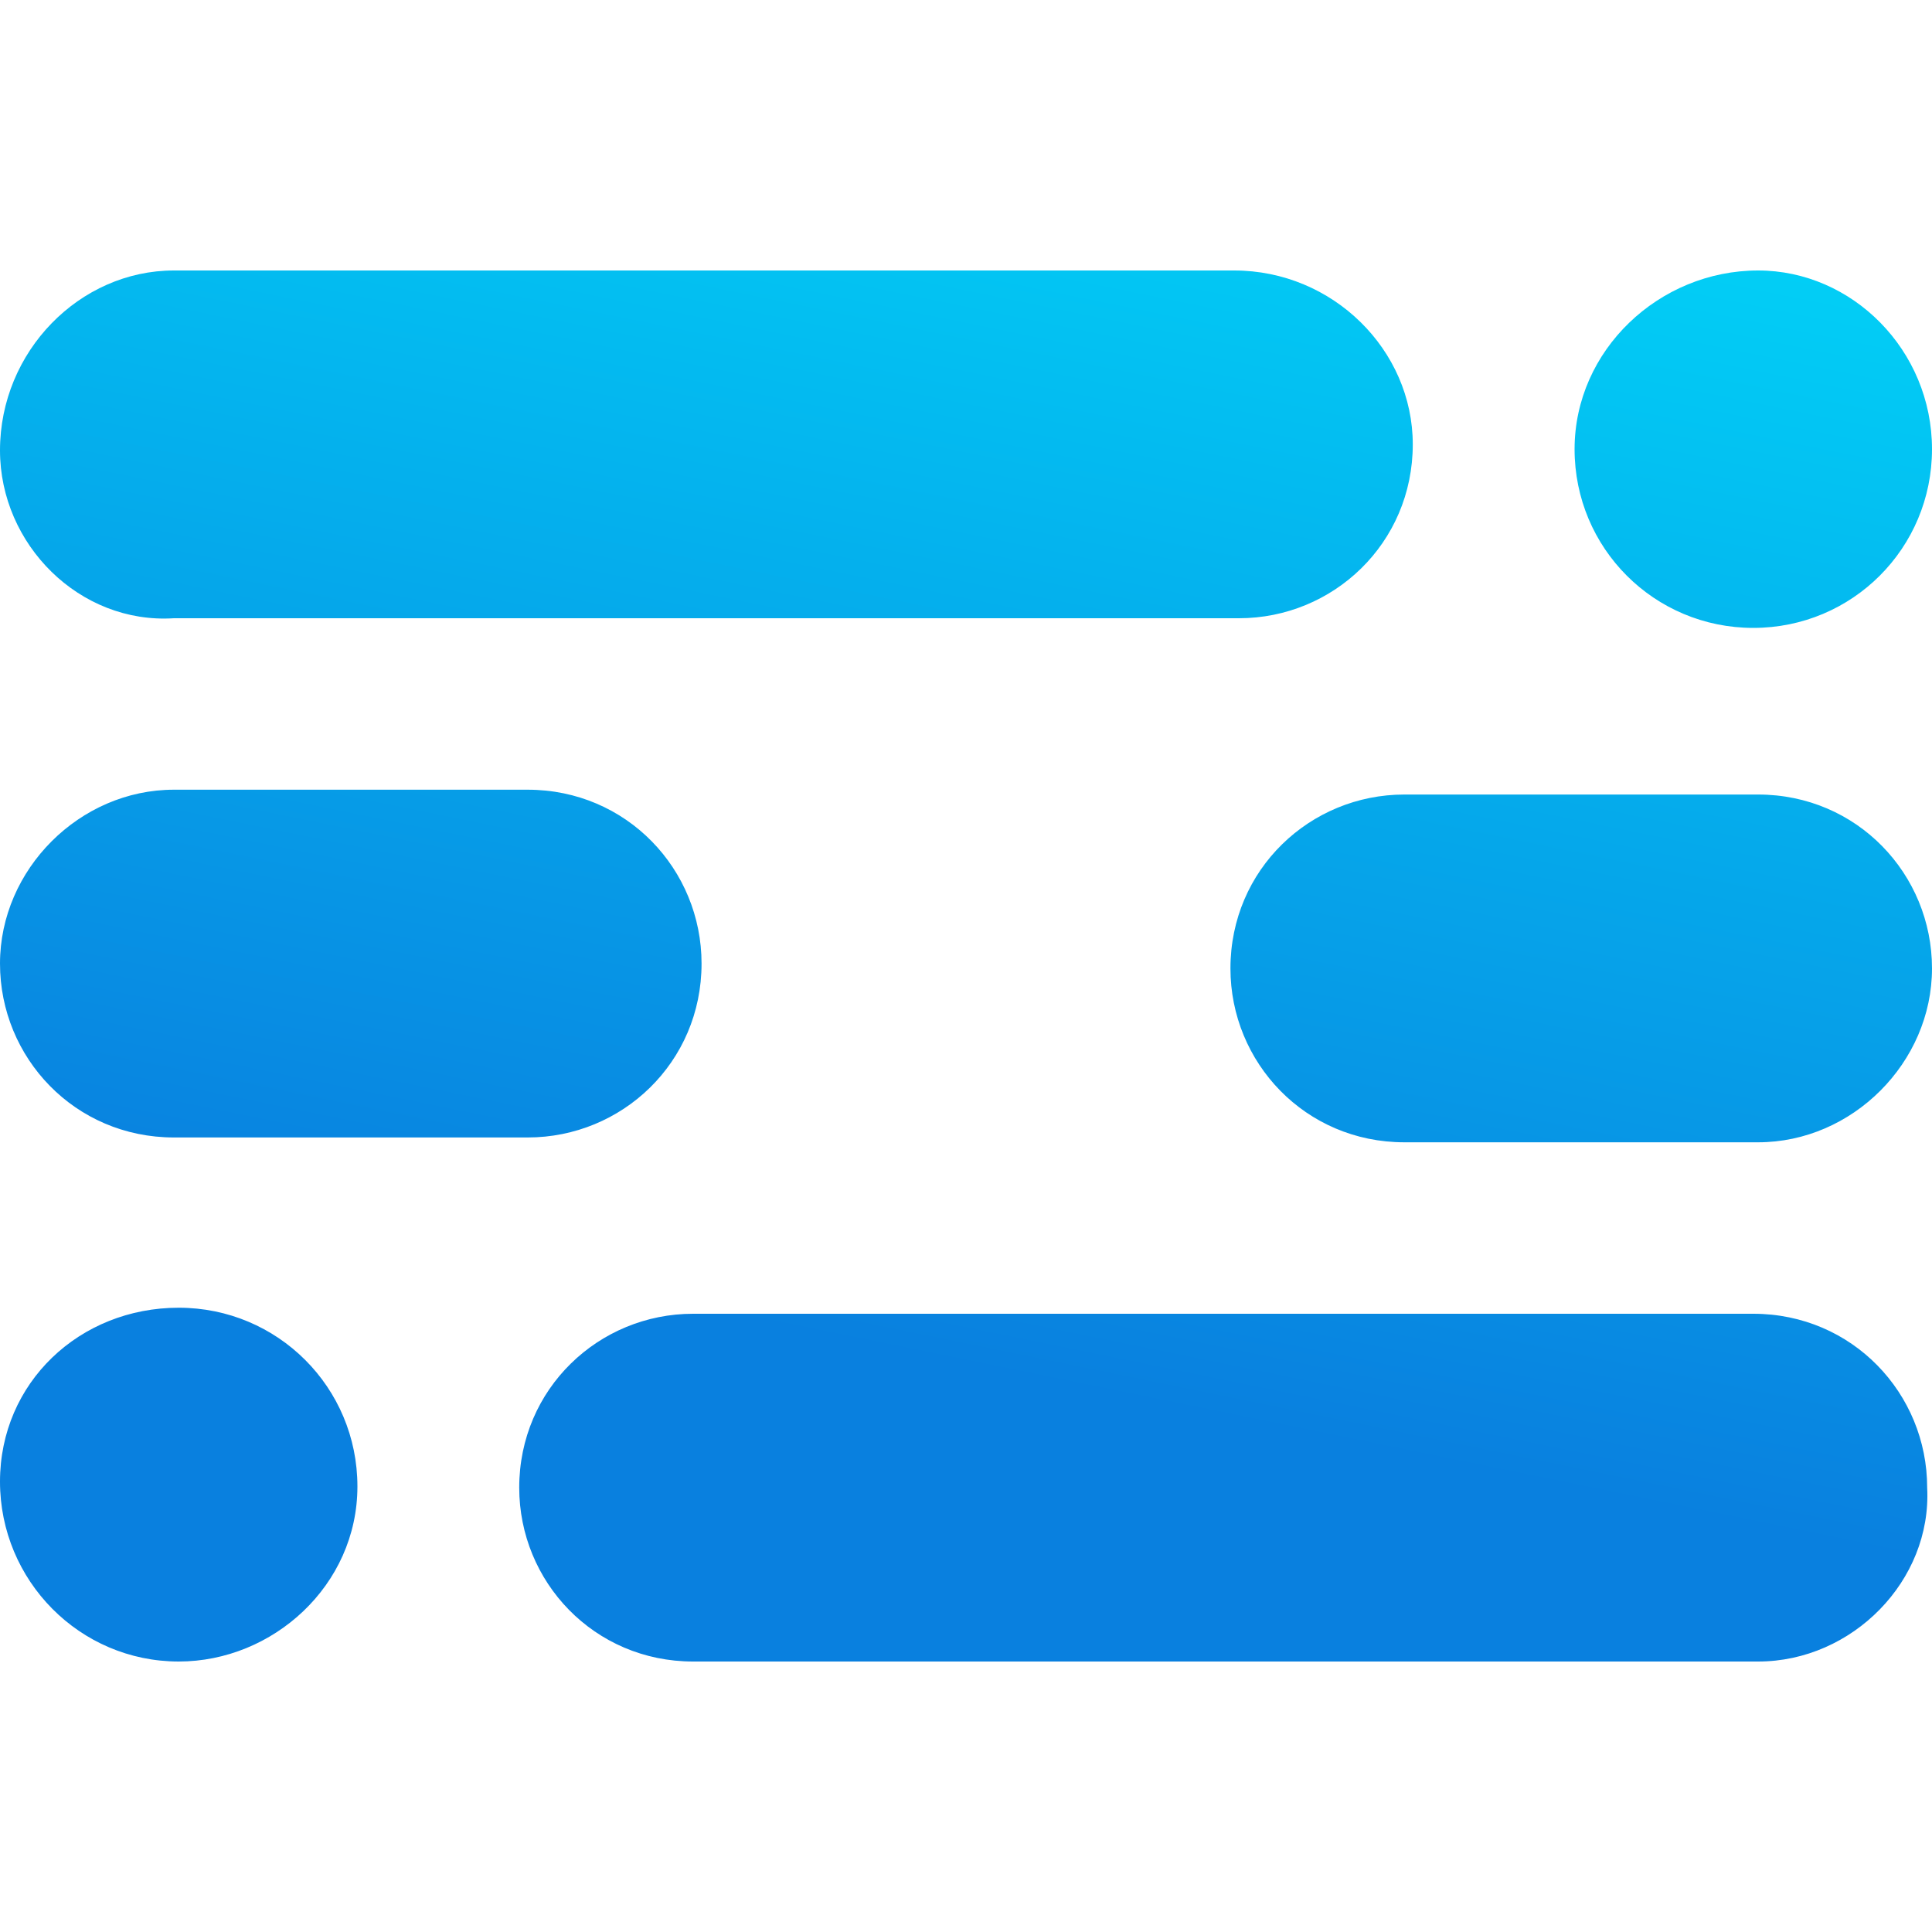
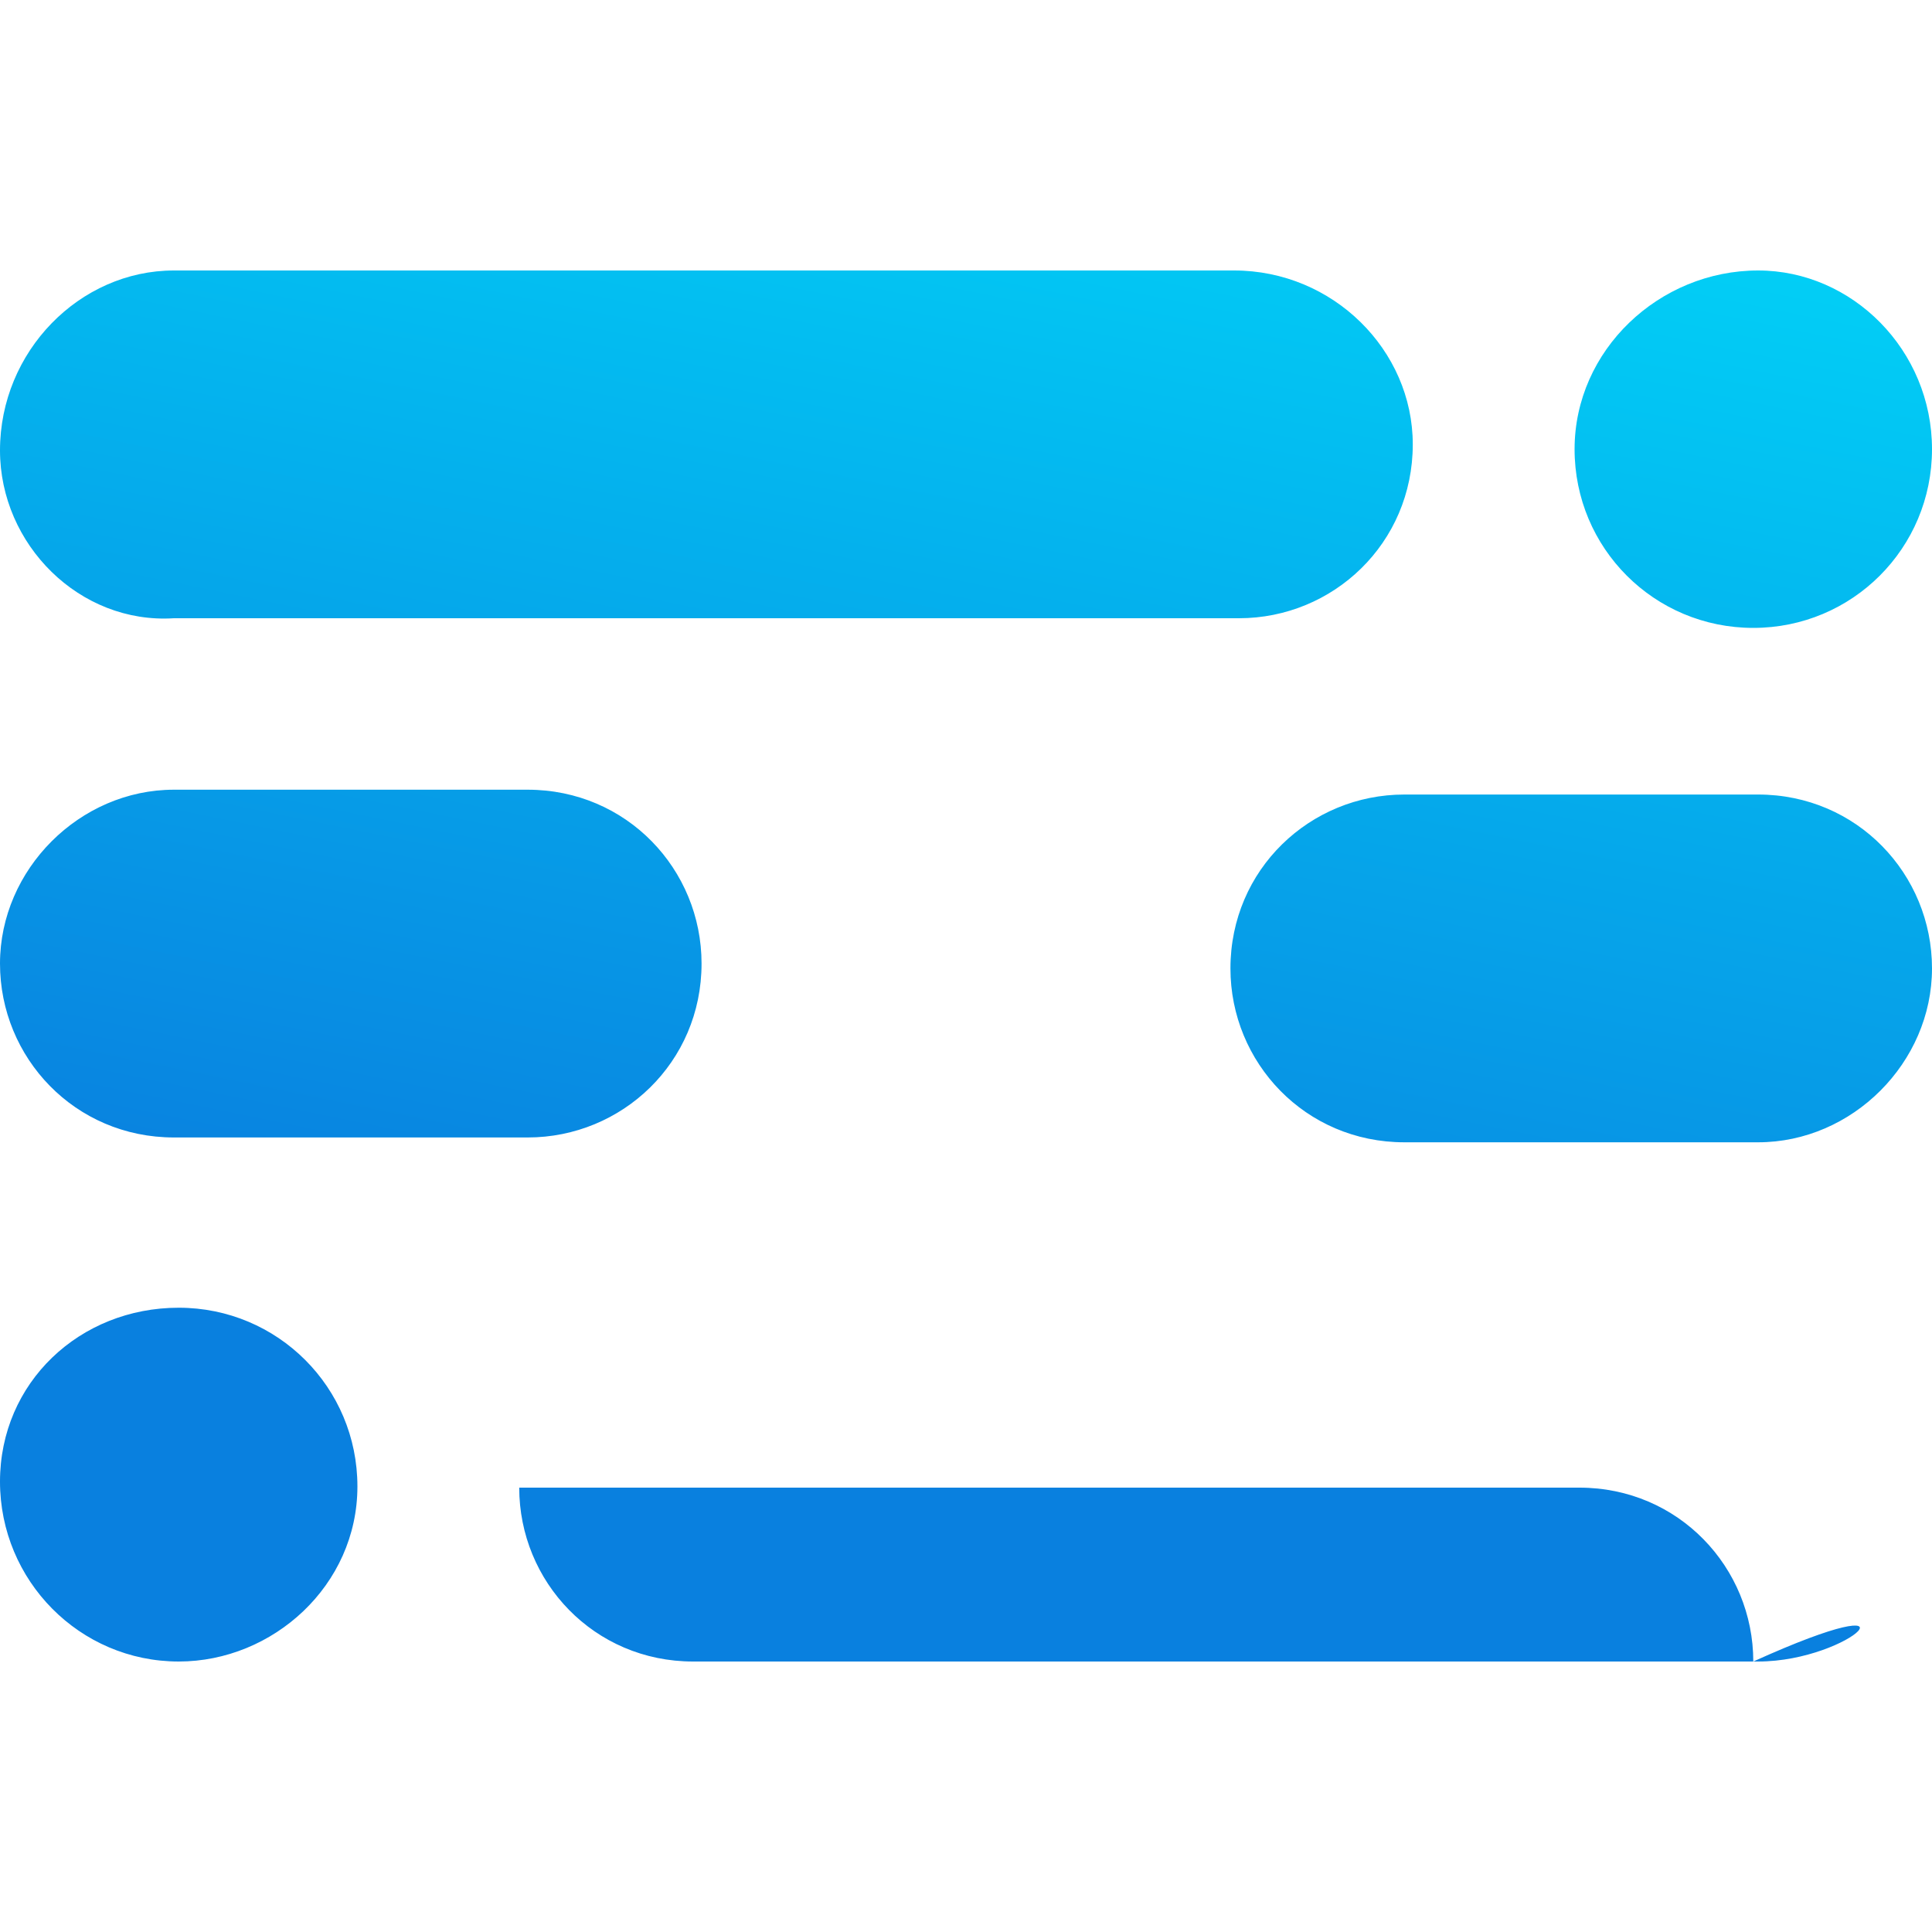
<svg xmlns="http://www.w3.org/2000/svg" version="1.1" id="ico" x="0px" y="0px" width="16px" height="16px" viewBox="0 0 16 16" enable-background="new 0 0 16 16" xml:space="preserve">
  <linearGradient id="logo_1_" gradientUnits="userSpaceOnUse" x1="48.081" y1="-6.011" x2="47.971" y2="-5.626" gradientTransform="matrix(41 0 0 29.5 -1960 177)">
    <stop offset="0" style="stop-color:#00DDFA" />
    <stop offset="1" style="stop-color:#0980DF" />
  </linearGradient>
-   <path id="logo" fill="url(#logo_1_)" d="M1.44,2.24h8.78c0.82,0,1.48,0.66,1.48,1.44l0,0c0,0.82-0.66,1.44-1.44,1.44H1.44  C0.66,5.17,0,4.51,0,3.73l0,0C0,2.91,0.66,2.24,1.44,2.24z M1.44,6.54h2.93c0.82,0,1.44,0.66,1.44,1.44l0,0  c0,0.82-0.66,1.44-1.44,1.44H1.44C0.62,9.42,0,8.76,0,7.98l0,0C0,7.2,0.66,6.54,1.44,6.54z M1.48,13.76C0.66,13.76,0,13.09,0,12.27  c0-0.82,0.66-1.44,1.48-1.44s1.48,0.66,1.48,1.48S2.26,13.76,1.48,13.76z M14.56,13.76H5.74c-0.82,0-1.44-0.66-1.44-1.44l0,0  c0-0.82,0.66-1.44,1.44-1.44h8.78c0.82,0,1.44,0.66,1.44,1.44l0,0C16,13.09,15.34,13.76,14.56,13.76z M14.56,9.46h-2.93  c-0.82,0-1.44-0.66-1.44-1.44l0,0c0-0.82,0.66-1.44,1.44-1.44h2.93c0.82,0,1.44,0.66,1.44,1.44l0,0C16,8.8,15.34,9.46,14.56,9.46z   M14.56,2.24c0.78,0,1.44,0.66,1.44,1.48s-0.66,1.48-1.48,1.48s-1.48-0.66-1.48-1.48S13.74,2.24,14.56,2.24z" />
+   <path id="logo" fill="url(#logo_1_)" d="M1.44,2.24h8.78c0.82,0,1.48,0.66,1.48,1.44l0,0c0,0.82-0.66,1.44-1.44,1.44H1.44  C0.66,5.17,0,4.51,0,3.73l0,0C0,2.91,0.66,2.24,1.44,2.24z M1.44,6.54h2.93c0.82,0,1.44,0.66,1.44,1.44l0,0  c0,0.82-0.66,1.44-1.44,1.44H1.44C0.62,9.42,0,8.76,0,7.98l0,0C0,7.2,0.66,6.54,1.44,6.54z M1.48,13.76C0.66,13.76,0,13.09,0,12.27  c0-0.82,0.66-1.44,1.48-1.44s1.48,0.66,1.48,1.48S2.26,13.76,1.48,13.76z M14.56,13.76H5.74c-0.82,0-1.44-0.66-1.44-1.44l0,0  h8.78c0.82,0,1.44,0.66,1.44,1.44l0,0C16,13.09,15.34,13.76,14.56,13.76z M14.56,9.46h-2.93  c-0.82,0-1.44-0.66-1.44-1.44l0,0c0-0.82,0.66-1.44,1.44-1.44h2.93c0.82,0,1.44,0.66,1.44,1.44l0,0C16,8.8,15.34,9.46,14.56,9.46z   M14.56,2.24c0.78,0,1.44,0.66,1.44,1.48s-0.66,1.48-1.48,1.48s-1.48-0.66-1.48-1.48S13.74,2.24,14.56,2.24z" />
  <g>
</g>
  <g>
</g>
  <g>
</g>
  <g>
</g>
  <g>
</g>
  <g>
</g>
  <g>
</g>
  <g>
</g>
  <g>
</g>
  <g>
</g>
  <g>
</g>
</svg>